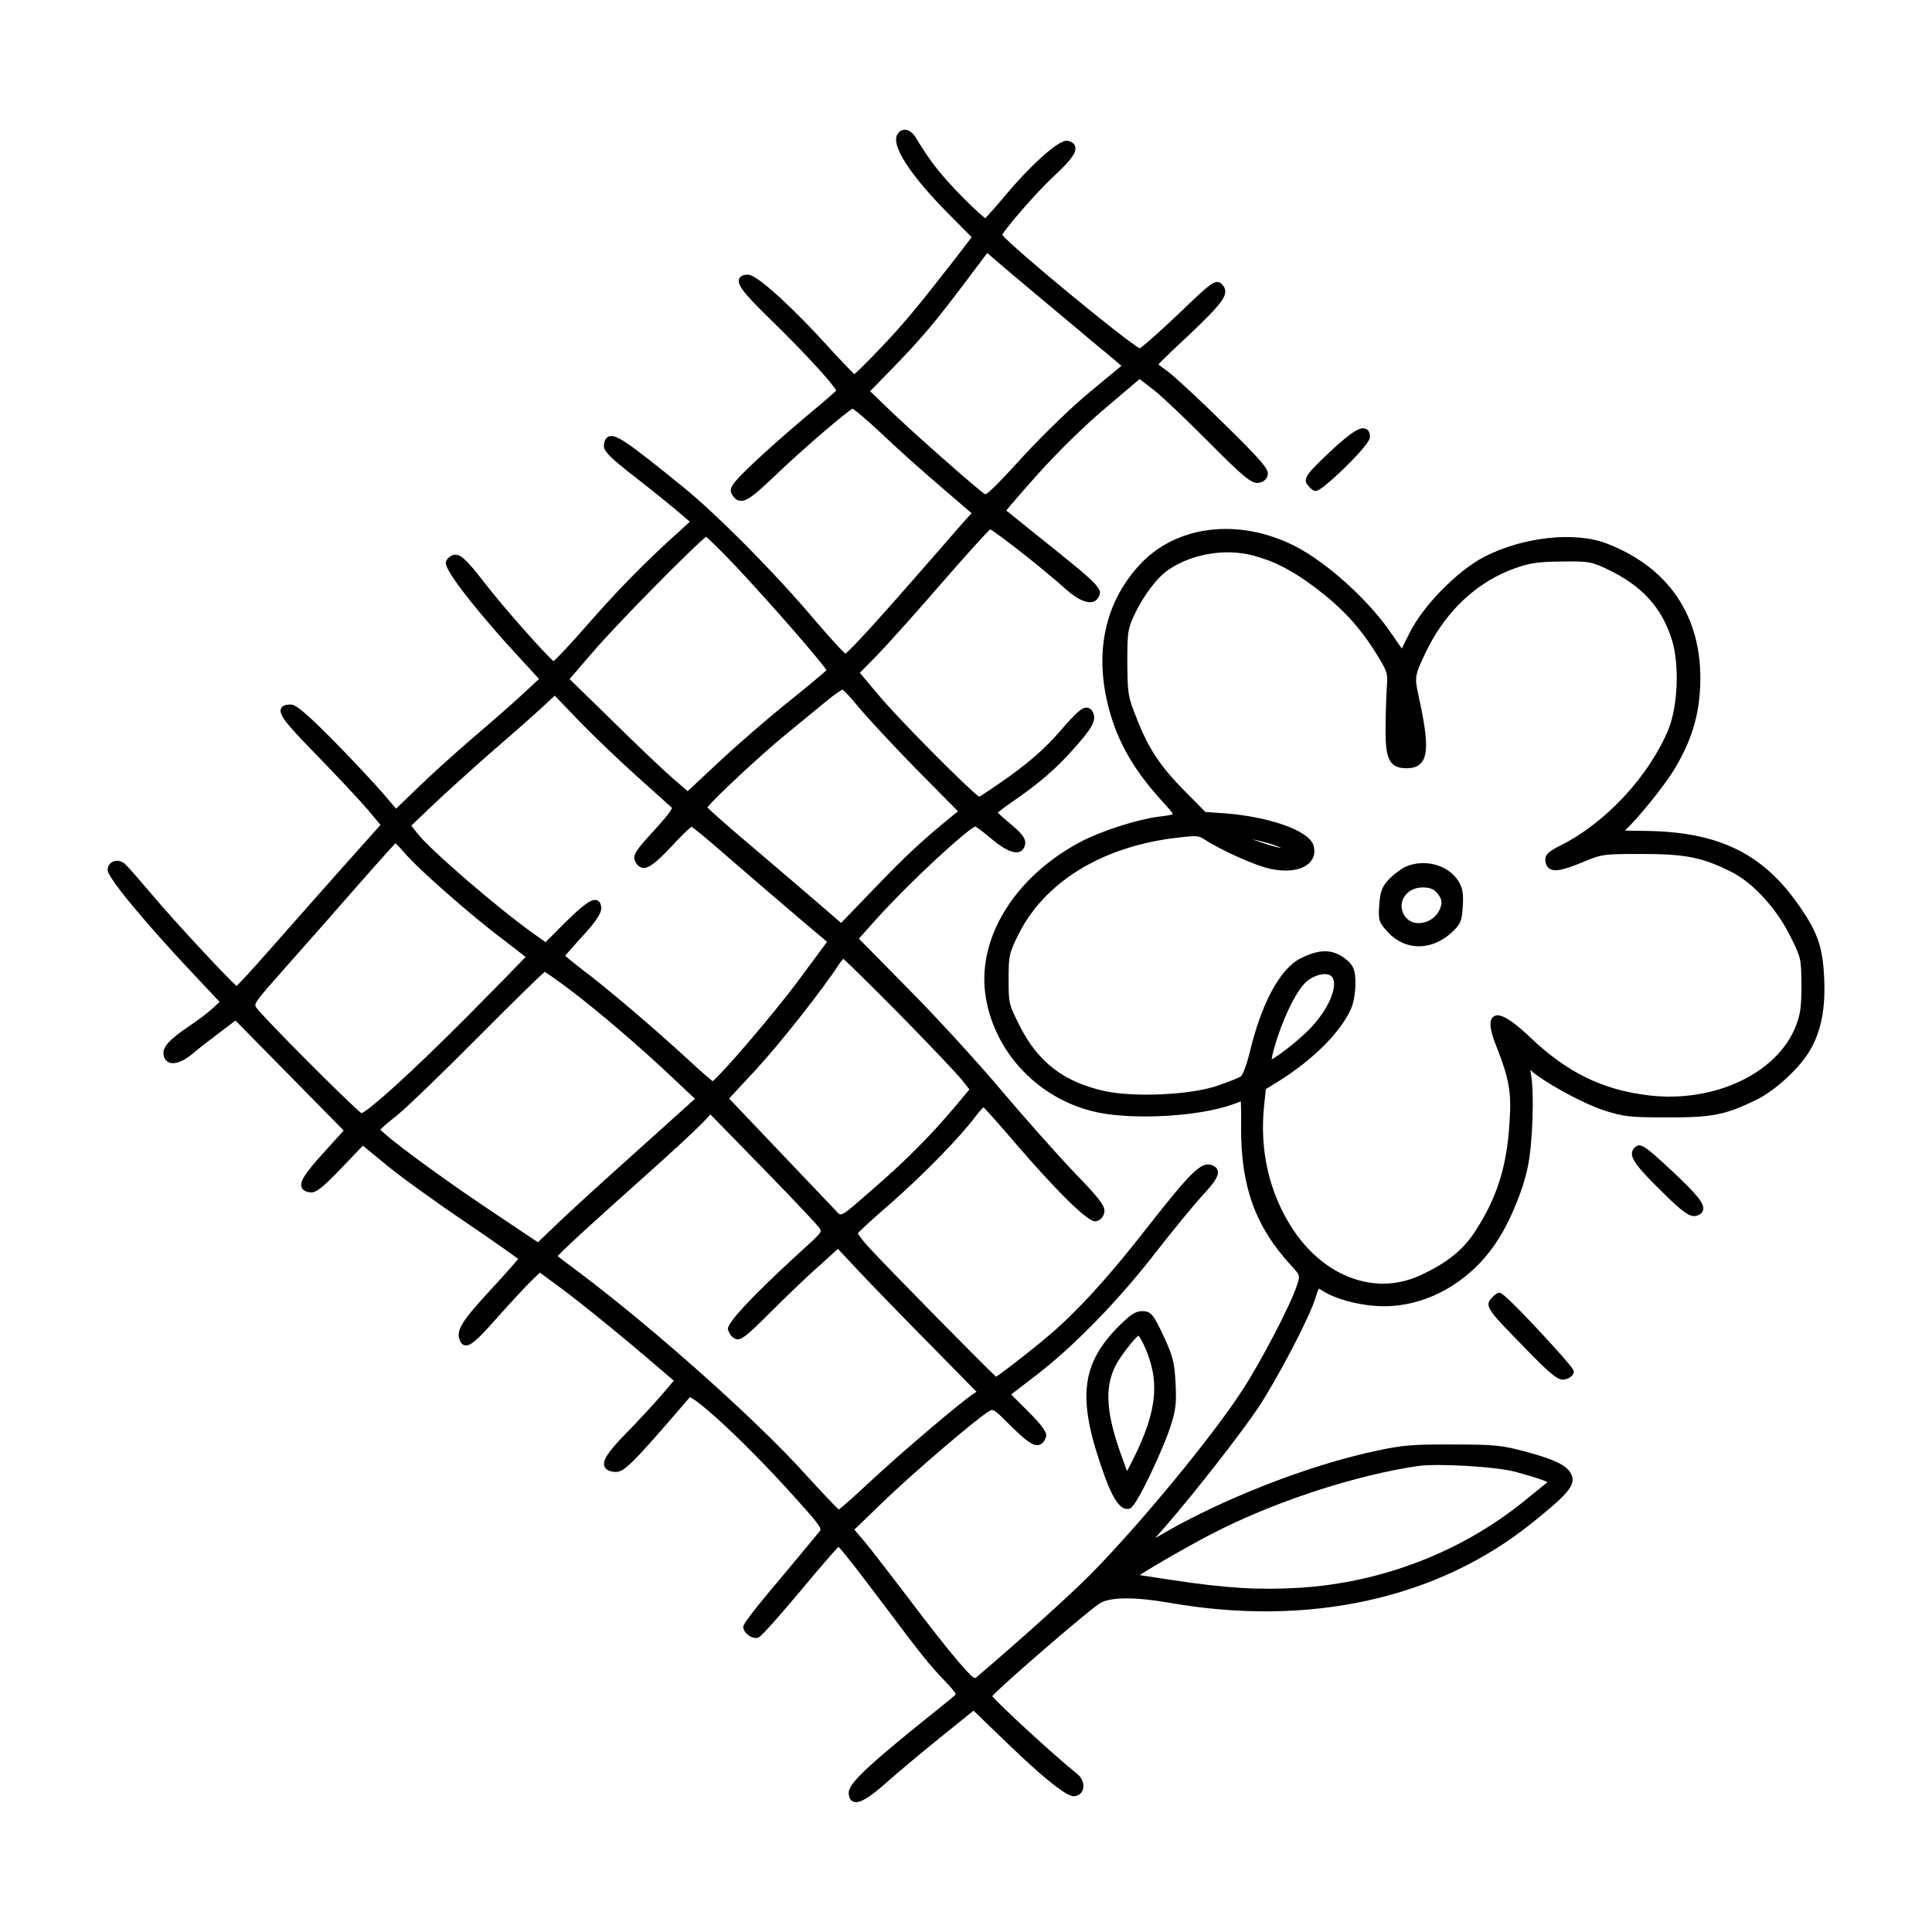
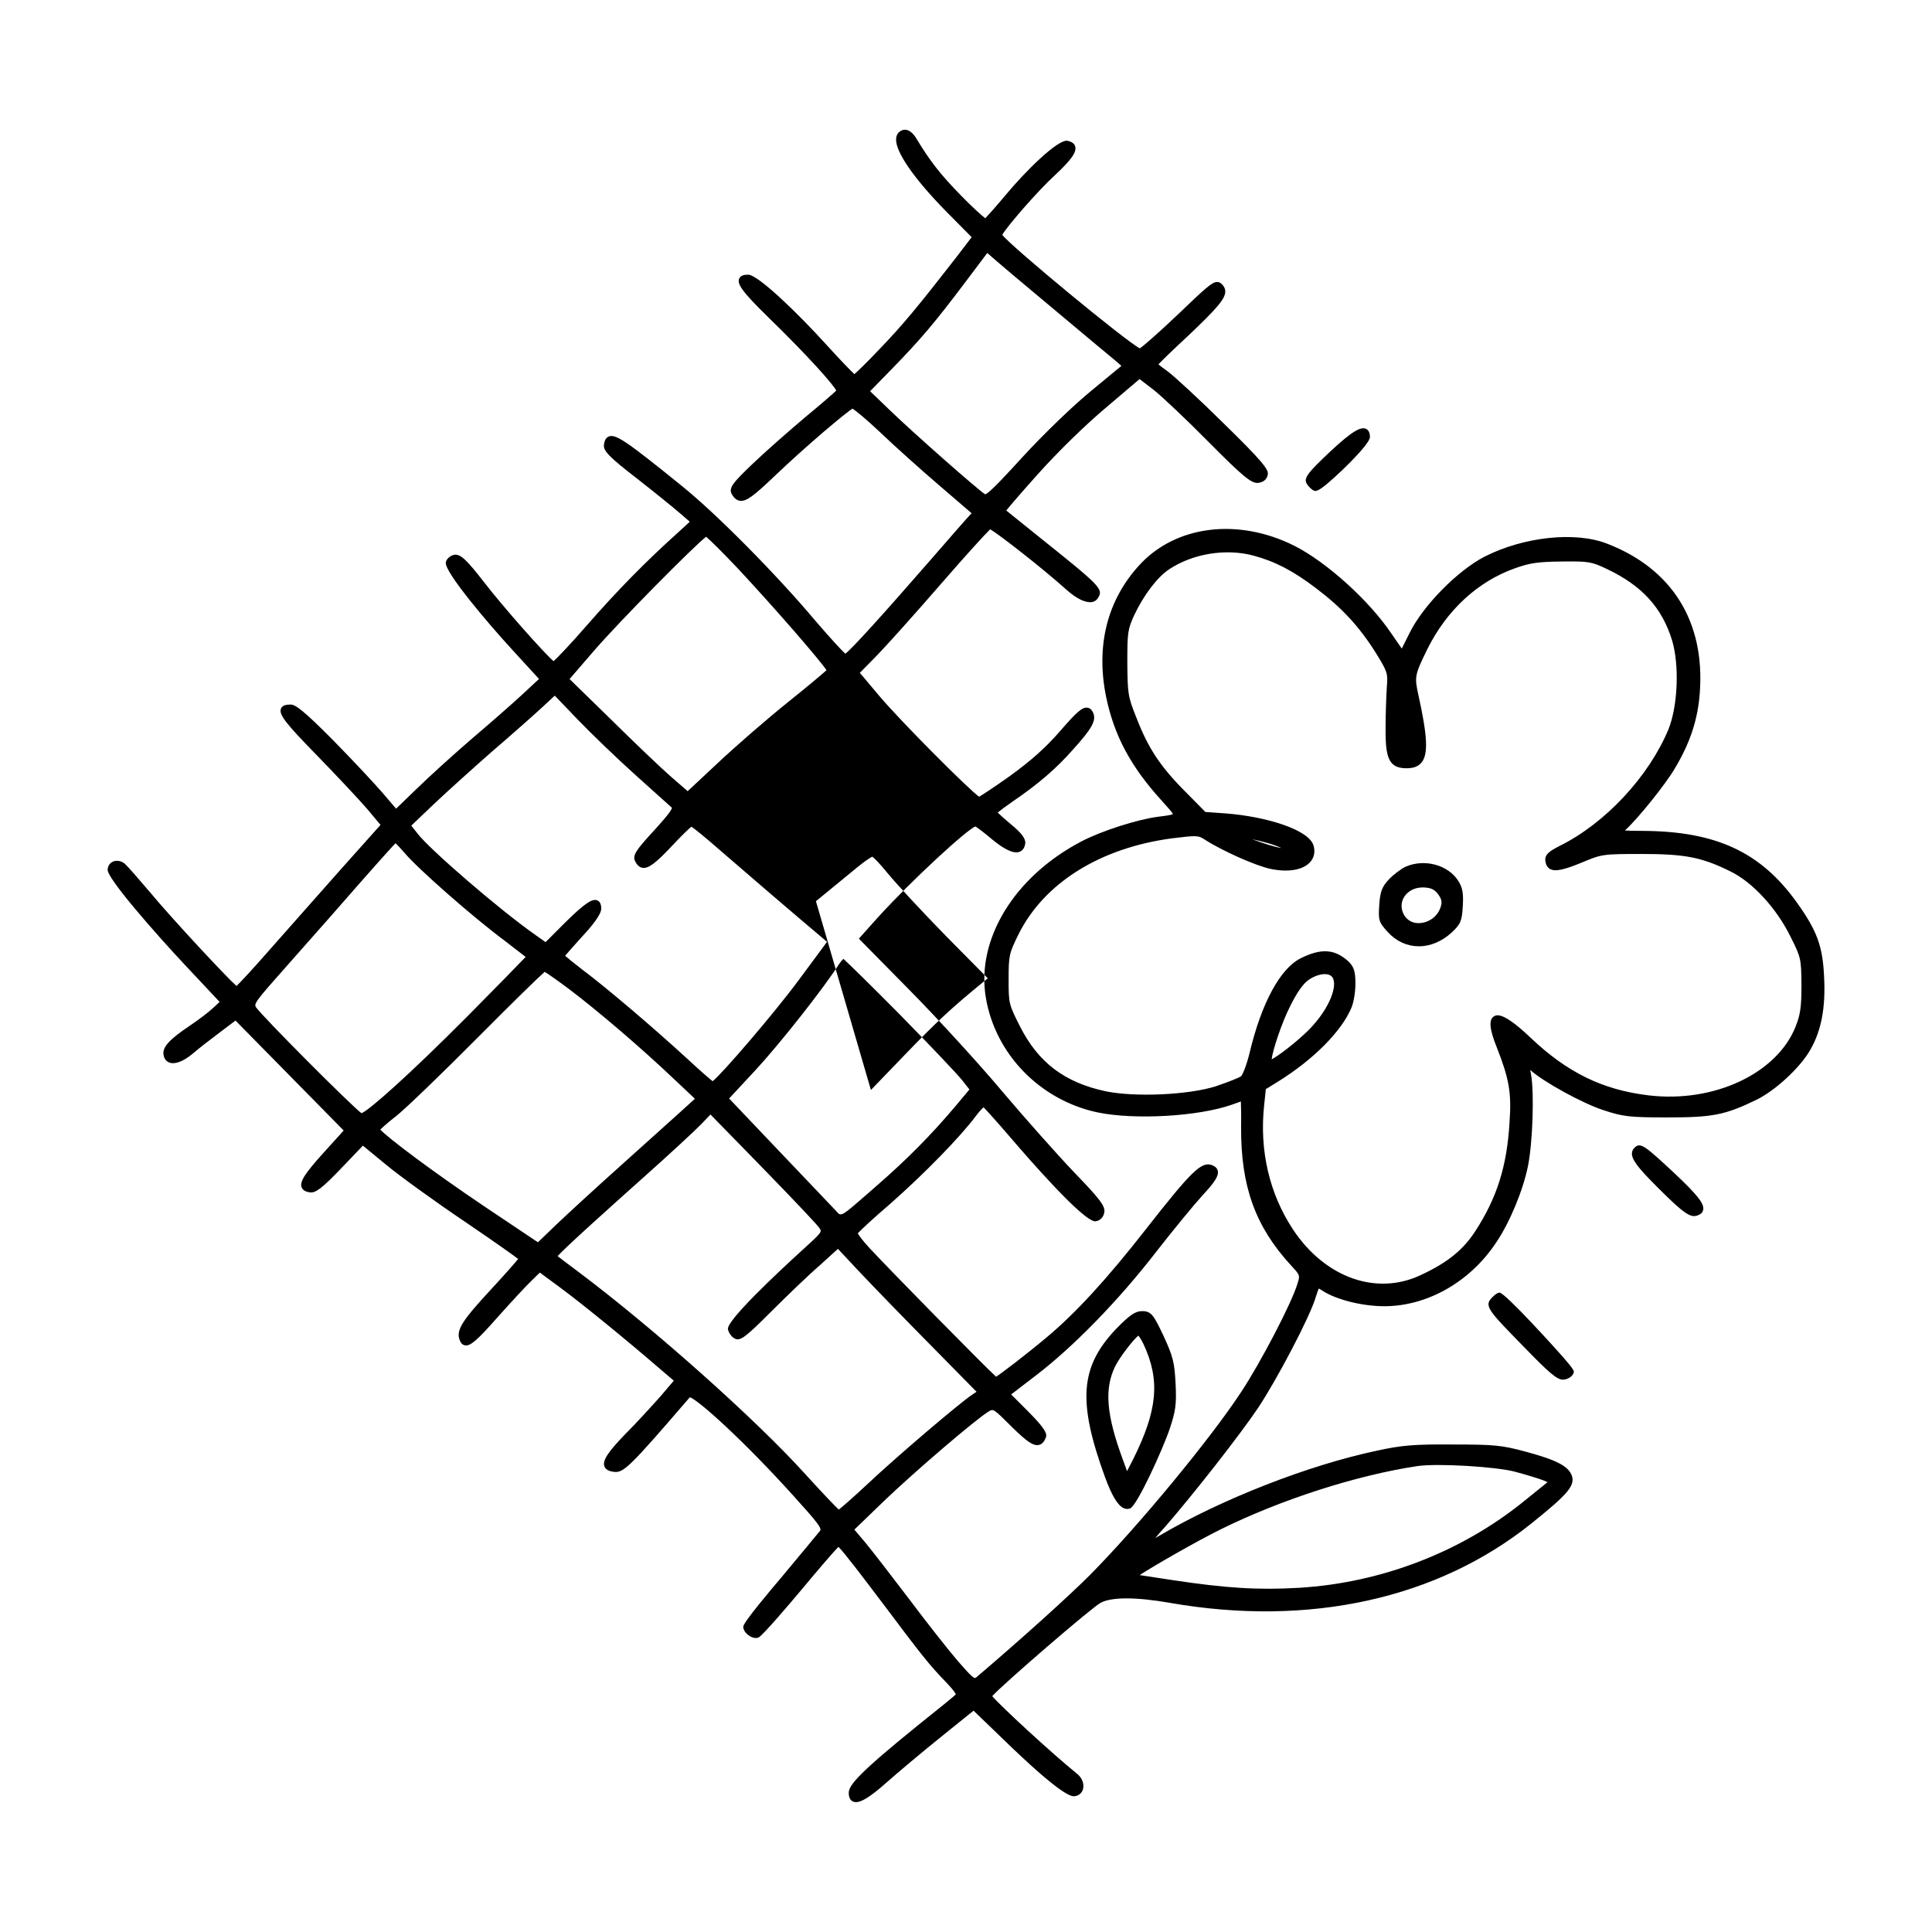
<svg xmlns="http://www.w3.org/2000/svg" fill="#000000" width="800px" height="800px" version="1.1" viewBox="144 144 512 512">
-   <path d="m446.68 491.46c-1.805 0-3.285 1.012-6.902 4.711l-0.004 0.004c-9.547 10.047-10.238 19.211-2.957 39.215 1.812 4.961 3.402 7.602 4.996 8.297 0.309 0.137 0.621 0.203 0.922 0.203 0.266 0 0.527-0.051 0.77-0.152 1.785-0.629 8.66-15.629 10.531-21.234 1.461-4.449 1.797-6.188 1.508-11.805-0.289-5.672-0.676-7.219-3.219-12.727-2.555-5.375-3.18-6.512-5.644-6.512zm-2.422 39.336-1.582 3.074-1.16-3.199c-4.301-11.668-4.875-18.523-2.055-24.434 1.41-2.875 5.168-7.523 6.227-8.289 0.297 0.363 0.848 1.203 1.426 2.41 4.387 9.48 3.644 17.445-2.856 30.438zm175.93-147.62c-9.594-13.406-21.453-18.906-40.934-18.984-2.363 0-3.785-0.047-4.637-0.105 3.359-3.004 10.781-12.262 13.18-16.359 4.109-6.832 6.172-13.078 6.676-20.254 1.367-18.766-7.371-32.762-24.586-39.402-8.438-3.293-22.105-1.832-32.492 3.461-7.176 3.723-16.254 12.969-19.824 20.176l-2.086 4.168-2.695-3.894c-5.824-8.711-17.121-18.949-25.723-23.32-14.957-7.516-31.5-5.445-41.152 5.129-8.504 9.289-11.543 21.363-8.777 34.91 2.144 10.309 6.57 18.547 14.781 27.539 1.457 1.617 2.828 3.148 2.891 3.477-0.281 0.281-2 0.492-3.824 0.719-5.598 0.715-15.156 3.789-20.453 6.578-17.738 9.301-27.895 25.93-25.27 41.398 2.504 14.953 14.395 27.164 29.594 30.383 9.84 2.051 26.816 1.074 35.645-2.055 0.973-0.363 1.797-0.656 2.344-0.84 0.055 1.25 0.109 3.777 0.059 6.836-0.07 15.68 3.754 26.273 13.199 36.578 2.453 2.648 2.453 2.648 1.715 4.938-1.43 4.918-9.844 21.062-15.004 28.805-8.133 12.363-27.105 35.328-39.812 48.176-5.309 5.375-18.922 17.648-30.336 27.336-0.453 0.367-0.926 0.105-4.828-4.375-2.551-2.969-8.398-10.41-13.043-16.602-4.191-5.508-9.754-12.734-11.629-14.992l-2.75-3.234 7.875-7.609c8.258-7.906 24.34-21.66 27.746-23.723 1.211-0.719 1.266-0.734 6.004 4.004 4.066 4.016 5.809 5.199 7.273 4.887 1.062-0.23 1.57-1.254 1.863-2.016 0.363-1.004-0.301-2.457-4.793-6.949l-4.418-4.418 6.508-4.996c9.992-7.633 21.879-19.828 31.801-32.637 4.699-6.051 10.273-12.785 12.324-15.039 3.375-3.606 4.418-5.269 4.121-6.59-0.145-0.66-0.641-1.152-1.461-1.48-2.82-1.117-5.43 1.43-17.574 16.938-10.262 13.141-18.621 22.254-26.309 28.676-6.086 5.09-12.219 9.703-13.406 10.434-2.957-2.672-27.781-27.891-33.5-34.062-1.793-1.918-2.84-3.375-3.148-3.941 0.797-0.891 4.137-4 8.691-7.906 8.969-7.906 18.445-17.625 22.539-23.105 0.906-1.211 1.684-2.023 2.102-2.398 0.848 0.852 3.254 3.516 7.203 8.098 4.469 5.231 19.16 22.133 22.391 22.133 0.035 0 0.07 0 0.105-0.004 1.238-0.188 2.121-1.133 2.309-2.438 0.262-1.578-1.215-3.527-7.883-10.422-4.516-4.731-13.055-14.344-19.051-21.422-6.207-7.41-17.387-19.629-24.918-27.23l-13.199-13.395 4.902-5.481c9.16-10.082 23.77-23.473 25.98-24.254 0.508 0.297 2.168 1.508 4.359 3.367 3.41 2.832 5.812 3.918 7.344 3.344 0.562-0.211 1.281-0.754 1.5-2.141 0.188-1.305-0.945-2.82-3.894-5.234-1.699-1.41-2.852-2.469-3.391-3.019 0.637-0.539 2.012-1.586 3.824-2.836 6.934-4.719 11.777-8.898 16.207-13.961 4.891-5.41 6.086-7.547 5.309-9.523-0.125-0.316-0.52-1.293-1.48-1.449-1.41-0.297-2.961 1.129-7.41 6.266-3.664 4.219-7.594 7.734-13.145 11.758-4.258 3.043-7.609 5.203-8.223 5.551-2.363-1.527-20.559-19.723-26.547-26.801l-5.078-6.039 4.414-4.481c2.731-2.801 10.52-11.504 17.359-19.391 6.574-7.582 11.531-12.988 12.773-14.168 2.188 1.238 13.738 10.207 20.328 16.121 2.562 2.277 4.848 3.352 6.531 3.195 0.719-0.105 1.293-0.465 1.668-1.047 1.578-2.508 0.883-3.062-16.867-17.281-3.059-2.453-6.203-4.984-7.406-5.965 1.066-1.32 4.246-5.023 8.266-9.508 5.441-6.082 12.773-13.238 18.238-17.82l8.828-7.5 3.703 2.84c2.281 1.793 9.004 8.168 14.676 13.914 9.168 9.246 11.234 10.871 12.992 10.77 1.918-0.227 2.484-1.379 2.621-2.328 0.172-1.266-1.438-3.438-11.82-13.562-6.394-6.328-13.062-12.453-14.777-13.715-1.293-0.902-2.031-1.492-2.398-1.82 0.957-1.023 3.883-3.883 7.793-7.492 7.875-7.461 9.914-9.895 9.922-11.824 0-0.711-0.293-1.34-0.871-1.895-0.242-0.258-0.629-0.605-1.23-0.621h-0.047c-1.32 0-2.977 1.48-10.488 8.695-5.199 4.926-9.02 8.258-10.012 8.898-3.481-1.707-34.027-26.914-36.449-30.078 0.945-1.84 9.133-11.402 14.02-15.875 4.293-4.012 5.734-6.062 5.305-7.551-0.215-0.766-0.902-1.27-2.039-1.496-2.492-0.504-11.18 8.066-16.453 14.438-2.453 2.934-4.602 5.332-5.332 6.086-0.883-0.648-3.254-2.777-6.266-5.844-5.668-5.805-8.367-9.254-12.055-15.383-0.828-1.34-1.777-2.106-2.762-2.223-0.645-0.066-1.309 0.156-1.832 0.68-0.473 0.465-0.719 1.094-0.73 1.875-0.051 3.465 4.769 10.402 13.23 19.043l6.801 6.867-4.137 5.41c-9.941 12.777-14.062 17.82-20.5 24.477-2.961 3.133-5.496 5.594-6.438 6.414-0.926-0.848-3.516-3.508-7.617-8.016-6.902-7.617-17.84-18.348-20.551-18.348-0.832 0-1.984 0.109-2.371 1.066-0.535 1.32 0.484 3.184 7.715 10.223 10.816 10.531 17.18 17.781 18.02 19.422-0.828 0.801-3.894 3.481-8.062 6.918-4.262 3.594-10.676 9.211-14.152 12.543-5.332 5.117-6.387 6.375-5.43 8.066 0.43 0.711 1.059 1.535 2.102 1.672 1.734 0.277 3.859-1.465 8.992-6.344 8.57-8.203 19.438-17.32 20.863-18.066 0.734 0.441 3.57 2.727 7.305 6.258 3.926 3.773 11.164 10.227 15.895 14.277l8.352 7.184-1.145 1.238c-0.832 0.898-4.336 4.934-8.055 9.203l-1.184 1.367c-13.559 15.566-21.312 24.105-23.074 25.418-0.906-0.781-3.734-3.828-7.926-8.707-10.414-12.383-26.293-28.418-35.395-35.742-14.641-11.863-17.539-13.84-19.375-13.113-1.027 0.402-1.203 1.664-1.281 2.211-0.191 1.605 1.43 3.266 8.672 8.863 4.746 3.699 9.945 7.93 11.645 9.41l2.434 2.102-2.793 2.57c-8.691 7.785-16.504 15.73-24.59 25.016-4.484 5.133-7.691 8.48-8.715 9.371-2.281-1.895-13.332-14.309-18.418-20.938-4.691-6.031-6.238-7.457-7.863-7.269-1.094 0.203-2.07 1.055-2.281 2.004-0.465 2.527 11.652 16.691 17.59 23.148l7.113 7.766-4.484 4.168c-2.644 2.449-8.559 7.633-13.469 11.801-4.379 3.785-10.973 9.719-14.426 13.094l-5.5 5.316-3.535-4.144c-2.254-2.602-8.082-8.852-13.168-14.012-7.856-7.941-10.004-9.445-11.23-9.445-0.984 0-2.168 0.121-2.559 1.062-0.641 1.527 1.109 3.812 9.355 12.242 5.152 5.289 11.383 11.926 13.586 14.488l3.426 4.109-10.746 12.027c-3.379 3.805-7.527 8.5-11.316 12.785-3.098 3.512-5.965 6.758-7.977 9.023-4.168 4.75-7.117 7.898-8.121 8.852-2.641-2.309-17.008-17.738-22.809-24.703-2.82-3.336-6.062-7.047-6.816-7.723-0.969-0.77-2.227-0.973-3.203-0.492-0.832 0.414-1.32 1.211-1.32 2.152 0 2.414 12.641 16.816 20.609 25.328l9.059 9.652-1.688 1.578c-1.184 1.125-4.027 3.273-6.328 4.812-5.465 3.672-7.25 5.703-6.82 7.758 0.176 0.953 0.719 1.637 1.527 1.93 1.473 0.539 3.672-0.293 6.07-2.266 1.566-1.367 4.867-3.906 7.438-5.836l4.012-3.027 28.668 29.137-5.461 6.039c-4.836 5.344-6.223 7.531-5.691 8.996 0.398 1.094 1.723 1.281 2.137 1.34 1.531 0.301 3.336-1.113 8.438-6.438l5.668-5.926 6.168 5.074c3.652 3.031 13.145 9.891 21.16 15.281 8.457 5.762 12.57 8.695 13.82 9.68-0.922 1.133-3.621 4.207-7.246 8.121-7.332 7.945-9.301 10.664-8.258 13.352 0.109 0.309 0.453 1.238 1.387 1.41 1.414 0.273 3.18-1.23 8.551-7.32 3.301-3.691 7.461-8.23 9.047-9.75l2.266-2.207 5.356 3.949c5.531 4.07 17.332 13.672 26.305 21.422l3.836 3.281-3.488 4.098c-2.082 2.344-6.434 7.129-9.551 10.246-4.484 4.644-5.883 6.828-5.356 8.332 0.422 1.203 1.949 1.402 2.43 1.465 2.606 0.367 3.981-0.883 20.219-19.758 2.273 0.727 14.332 11.566 27.418 26.086 6.453 7.129 7.578 8.609 7.098 9.297-0.543 0.684-5.168 6.262-10.539 12.699-2.301 2.699-9.824 11.594-9.824 12.723 0 0.984 0.785 1.867 1.523 2.367 0.875 0.594 1.82 0.785 2.504 0.508 1.008-0.379 8.227-8.887 11.285-12.523 4.992-6.012 8.758-10.34 9.906-11.504 1.395 1.301 6.227 7.656 11.906 15.18 10.273 13.699 12.273 16.191 16.48 20.539 0.887 0.945 2.731 2.922 2.711 3.367 0 0-0.02 0.055-0.176 0.191-0.48 0.484-4.297 3.586-9.73 7.918-15.598 12.609-18.449 15.949-18.449 17.98 0 1.195 0.383 1.977 1.133 2.309 0.223 0.102 0.48 0.168 0.797 0.168 1.223 0 3.379-1.004 8.066-5.188 2.887-2.559 9.438-8.074 14.582-12.207l8.496-6.848 7.344 7.078c16.398 15.973 18.715 15.688 19.504 15.582 1.062-0.145 1.867-0.84 2.152-1.859 0.383-1.367-0.223-2.977-1.5-4.016-6.812-5.512-20.566-18.223-22.555-20.637 2.856-3.184 26.5-23.59 28.73-24.73 2.875-1.57 9.402-1.562 18.375 0.012 36.84 6.438 70.852-1.039 95.789-21.051 9.176-7.371 11.695-9.926 10.715-12.664-0.953-2.535-4.027-4.133-12.184-6.34-6.359-1.719-8.344-1.914-19.34-1.914-10.207-0.086-13.566 0.203-20.078 1.629-18.07 3.793-41.246 12.848-57.672 22.52-0.406 0.238-0.777 0.449-1.109 0.625 0.66-0.789 1.508-1.773 2.484-2.836 7.594-8.715 19.84-24.371 24.727-31.594 4.883-7.356 13.793-24.148 15.324-29.477 0.301-0.984 0.586-1.75 0.781-2.203 0.289 0.152 0.672 0.371 1.094 0.656 3.652 2.336 10.496 4.035 16.273 4.035 11.438 0 22.816-6.504 29.699-16.965 3.547-5.25 7.059-13.715 8.359-20.117 1.254-6.125 1.707-19.27 0.84-24.254l-0.23-1.293 0.023 0.023c3.406 3.117 13.715 8.785 19.352 10.641 5.254 1.727 6.977 1.93 16.727 1.93 12.156 0.016 15.469-0.59 23.891-4.691 4.992-2.457 11.477-8.457 14.152-13.09 2.977-5.082 4.168-11.25 3.738-19.422-0.371-8.172-1.848-12.238-7.219-19.746zm-80.344 30.215c-1.367 0.934-1.082 3.516 0.898 8.379 3.231 8.223 3.848 11.895 3.301 19.664-0.684 11.602-3.301 19.941-9.035 28.777-3.238 5.023-7.418 8.402-14.438 11.672-11.75 5.582-25.355 0.762-33.848-11.965-6.332-9.566-8.996-20.992-7.707-33.051l0.453-4.242 3.32-2.047c9.375-5.848 16.801-13.348 19.375-19.562 0.594-1.41 1.039-4.152 1.039-6.379 0-3.148-0.379-4.387-1.785-5.793-3.664-3.359-7.234-3.617-12.734-0.887-5.465 2.769-10.398 11.914-13.531 25.09-0.941 3.769-1.926 5.914-2.289 6.195-0.48 0.336-2.973 1.375-6.644 2.625-7.238 2.312-21.488 2.953-29.312 1.309-10.816-2.328-17.793-7.637-22.617-17.211-2.961-5.871-2.992-5.984-2.992-12.453 0-6.289 0.121-6.836 2.578-11.824 6.758-13.648 21.574-22.949 40.648-25.512 6.742-0.836 7.027-0.781 8.723 0.309 4.625 2.992 13.633 7.004 17.523 7.793 4.559 0.953 8.434 0.301 10.352-1.719 1.109-1.168 1.461-2.684 1.012-4.387-1.125-4.312-12.625-7.758-23.109-8.594l-5.586-0.398-5.184-5.254c-6.672-6.664-9.961-11.613-13.039-19.594-2.297-5.75-2.387-6.297-2.465-14.746 0-7.984 0.121-8.805 1.812-12.535 2.59-5.445 6.156-10.125 9.309-12.203 6.254-4.144 15.008-5.566 22.309-3.606 5.688 1.527 10.453 4 16.445 8.539 6.918 5.203 11.543 10.188 15.957 17.195 3.09 5.008 3.231 5.422 2.961 8.848-0.141 2.117-0.348 7.059-0.348 10.949-0.039 4.906 0.23 8.051 1.77 9.594 0.84 0.852 2.016 1.23 3.809 1.23 1.863 0 3.125-0.492 3.969-1.551 1.793-2.231 1.57-6.918-0.855-17.891-1.066-4.82-0.984-5.273 2.387-12.152 5.144-10.348 13.402-17.949 23.266-21.422 3.934-1.402 6.031-1.703 12.473-1.777 7.07-0.082 7.734 0.047 11.898 2.019 9.234 4.383 14.547 10.207 17.215 18.895 1.961 6.566 1.523 17.34-0.953 23.531-5.176 12.488-16.711 24.887-28.719 30.859-2.941 1.508-4.203 2.363-3.894 4.211 0.141 0.934 0.543 1.586 1.199 1.961 1.352 0.762 3.641 0.293 8.504-1.723 5.203-2.168 5.41-2.246 15.715-2.246 11.602 0 16.008 0.863 23.574 4.606 5.883 2.84 12.316 9.836 16 17.406 2.731 5.465 2.785 5.703 2.856 12.66 0 5.777-0.277 7.824-1.484 10.906-4.871 12.555-21.668 20.477-39.039 18.391-12.176-1.457-21.539-6.035-31.297-15.305-6.648-6.316-8.699-6.305-9.742-5.586zm-48.926-9.793c1.391-0.941 2.949-1.445 4.18-1.445 0.75 0 1.387 0.188 1.785 0.586 1.895 1.895-0.301 8.387-6.074 14.227-3.531 3.473-8.125 6.922-9.805 7.766 0.227-2.203 2.543-9.441 4.934-14.152 1.855-3.723 3.481-6 4.981-6.981zm-7.332-34.863c-1.773-0.262-5.16-1.355-7.773-2.344 1.281 0.273 2.797 0.645 4.414 1.109 1.176 0.336 2.426 0.801 3.359 1.234zm-37.566 192.68c3.699-2.414 14.809-8.82 21.469-12.121 16.086-7.934 36.086-14.367 52.191-16.773 5.18-0.766 20.918 0.152 25.895 1.523h0.004c2.797 0.75 6.211 1.789 7.441 2.266l1.098 0.48-6.644 5.367c-16.547 13.266-37.539 21.301-59.117 22.621-10.863 0.637-19.32 0.121-33.523-2.019-2.398-0.367-4.656-0.715-6.465-0.984-0.914-0.141-1.711-0.266-2.348-0.359zm-71.453-101.63c-7.602 6.644-7.613 6.656-8.766 5.387l-0.406-0.449c-1.047-1.125-7.969-8.387-15.305-16.078l-12.863-13.531 6.926-7.453c6.473-6.973 18.105-21.73 22.227-28.188 0.418-0.625 0.848-1.113 1.133-1.375 1.5 1.355 7.336 7.078 14.609 14.418 7.883 8.02 15.602 16.152 16.859 17.754l1.93 2.453-3.871 4.625c-6.242 7.394-12.746 13.965-20.465 20.676zm-14.336-76.957c-3.984-3.43-12.16-10.414-18.176-15.523-5.41-4.539-9.516-8.227-10.609-9.344 1.82-2.328 13.816-13.598 20.883-19.398l4.144-3.394c2.711-2.211 5.305-4.332 6.691-5.488 1.918-1.602 3.535-2.66 4.102-2.926 0.523 0.371 1.996 1.84 3.981 4.293 2.191 2.695 9.281 10.34 15.496 16.691l11.145 11.27-0.953 0.746c-8.484 6.918-12.781 10.898-20.887 19.348l-9.148 9.488zm-7.113-52.988c-5.559 4.453-13.977 11.742-18.773 16.258l-8.102 7.566-4.168-3.602c-2.59-2.242-9.965-9.27-16.105-15.348l-11.023-10.758 6.109-7.082c6.625-7.766 27.051-28.359 30.078-30.633 0.984 0.816 4.16 3.91 8.496 8.504 10.156 10.898 21.734 24.309 23.406 26.863-1.129 1.035-5.019 4.309-9.918 8.23zm-31.051 28.223c0.031 0.789-3.391 4.543-4.676 5.961-4.875 5.301-5.926 6.707-5.004 8.344 0.191 0.363 0.781 1.473 1.941 1.629 1.551 0.145 3.379-1.168 7.598-5.656 2.938-3.152 4.691-4.781 5.32-5.262 0.875 0.586 3.652 2.812 7.535 6.219 6.055 5.262 20.957 18.051 27.191 23.277l1.203 1.02-7.543 10.188c-6.629 8.949-20.27 24.781-22.773 26.754-0.848-0.66-3.281-2.769-6.578-5.82-9.004-8.293-21.801-19.164-27.93-23.734-2.379-1.84-3.914-3.098-4.586-3.684 0.504-0.621 1.723-2.023 4.465-5.055 2.324-2.481 5.098-5.777 5.098-7.441 0-0.434 0-1.754-1.027-2.18-1.176-0.492-2.875 0.273-8.438 5.769l-5.281 5.285-2.836-2.012c-9.238-6.481-27.867-22.52-31.145-26.824l-1.602-2.039 5.512-5.262c3.336-3.188 10.539-9.68 15.629-14.156 5.441-4.672 11.523-10.055 13.578-11.969l3.301-3.062 6.125 6.383c3.656 3.809 10.574 10.438 15.418 14.793 5.148 4.621 9.164 8.254 9.504 8.535zm-41.094 37.727c0.91 0.707 1.789 1.375 2.336 1.805-1.738 1.82-7.723 7.965-15.305 15.613-15.949 16.02-26.293 25.113-28.199 25.805-2.695-1.953-26.363-25.711-27.953-28.082-0.609-0.871-0.168-1.594 7.91-10.664 8.5-9.586 14.918-16.883 19.086-21.668 6.934-7.883 9.227-10.367 9.98-11.141 0.395 0.363 1.133 1.133 2.363 2.539 3.367 4.07 18.199 17.098 26.461 23.23zm-31.875 43.902c2.621-2.121 12.461-11.613 21.938-21.16 8.77-8.832 15.758-15.648 17.312-16.988 0.789 0.465 2.957 1.965 6.438 4.555 7.719 5.824 19.418 15.852 27.816 23.844l5.559 5.238-4.352 3.949c-2.887 2.606-9.098 8.207-14.887 13.387-6.578 5.883-14.465 13.129-17.422 15.949l-4.941 4.75-14.309-9.582c-13.695-9.227-25.645-18.223-27.457-20.285 0.609-0.613 2.199-2.047 4.305-3.656zm65.508 16.262c6.906-6.141 13.84-12.574 15.422-14.234l2.258-2.367 13.637 13.969c9.965 10.238 14.812 15.453 15.199 16.082l0.023 0.039c0.746 1.066 0.746 1.066-4.992 6.277-5.961 5.438-19.766 18.34-19.234 20.566 0.176 0.797 0.836 1.906 1.656 2.359 1.512 0.992 3.09-0.352 9.75-7.019 4.207-4.207 10.012-9.789 12.973-12.344l4.762-4.324 5.644 6.027c3.281 3.488 11.871 12.359 18.953 19.512l12.141 12.34-1.047 0.691c-3.426 2.254-19.949 16.344-27.633 23.559-3.93 3.672-6.832 6.195-7.828 6.973-1.062-0.984-4.363-4.438-8.848-9.371-13.078-14.48-40.059-38.535-60.141-53.629-2.484-1.84-4.574-3.438-5.527-4.176 2.07-2.32 13.156-12.285 22.832-20.93zm90.457-180.97c-1.586-0.926-18.828-16.066-25.438-22.465l-5.039-4.848 5.828-5.961c7.684-7.898 11.34-12.227 19.562-23.141l5.664-7.527 2.602 2.258c1.285 1.133 5.457 4.625 10.289 8.672l5.523 4.625c9.027 7.566 14.012 11.73 15.227 12.707l1.91 1.652-7.766 6.414c-5.023 4.109-12.586 11.391-18.391 17.695-3.828 4.184-9.047 9.918-9.973 9.918zm111.41 98.711-0.035 0.02c-1.273 0.641-3.219 2.121-4.328 3.293-1.832 1.91-2.367 3.301-2.586 6.762-0.293 4.09-0.125 4.625 2.223 7.199 2.309 2.539 5.231 3.809 8.262 3.809 2.953 0 6-1.203 8.68-3.629 2.387-2.231 2.746-3.078 2.961-6.926 0.223-3.43-0.039-4.941-1.164-6.746-2.707-4.289-8.988-5.984-14.012-3.781zm9.426 10.297c-0.711 2.836-3.133 4.352-5.215 4.602-2.082 0.289-3.812-0.629-4.699-2.316-0.801-1.578-0.727-3.285 0.207-4.691 1.012-1.531 2.801-2.41 4.852-2.41 0.172 0 0.336 0.004 0.508 0.016 1.773 0.121 2.641 0.555 3.566 1.793l0.004 0.012c0.832 1.074 1.062 1.961 0.777 2.996zm69.461 80.645c-0.137 0.664-0.625 1.152-1.449 1.449-0.301 0.125-0.609 0.191-0.934 0.191-1.809 0-4.195-2.109-10.207-8.121-4.719-4.727-6.309-6.856-6.289-8.457 0.004-0.605 0.246-1.133 0.711-1.57 1.566-1.559 2.906-0.297 10.395 6.629l0.004 0.004c6.297 5.934 8.109 8.234 7.769 9.875zm-89.375-207c0.711 0.312 1.066 1.055 1.066 2.207 0 1.996-9.574 11.168-12.656 13.391-0.84 0.605-1.367 0.867-1.789 0.867-0.109 0-0.211-0.016-0.316-0.051-0.715-0.242-1.547-1.188-1.93-1.773-1.004-1.562 0.238-2.992 5.981-8.445 6.301-5.91 8.352-6.742 9.645-6.195zm52.305 246.07c2.871 3.316 2.832 3.598 2.777 3.988-0.262 1.059-1.461 1.738-2.519 1.898-0.109 0.02-0.23 0.031-0.348 0.031-1.57 0-3.672-1.797-10.297-8.637-9.465-9.672-10.688-10.918-8.516-13.09 0.02-0.023 1.203-1.34 2-1.34 1.531 0.004 15.703 15.758 16.902 17.148z" />
+   <path d="m446.68 491.46c-1.805 0-3.285 1.012-6.902 4.711l-0.004 0.004c-9.547 10.047-10.238 19.211-2.957 39.215 1.812 4.961 3.402 7.602 4.996 8.297 0.309 0.137 0.621 0.203 0.922 0.203 0.266 0 0.527-0.051 0.77-0.152 1.785-0.629 8.66-15.629 10.531-21.234 1.461-4.449 1.797-6.188 1.508-11.805-0.289-5.672-0.676-7.219-3.219-12.727-2.555-5.375-3.18-6.512-5.644-6.512zm-2.422 39.336-1.582 3.074-1.16-3.199c-4.301-11.668-4.875-18.523-2.055-24.434 1.41-2.875 5.168-7.523 6.227-8.289 0.297 0.363 0.848 1.203 1.426 2.41 4.387 9.48 3.644 17.445-2.856 30.438zm175.93-147.62c-9.594-13.406-21.453-18.906-40.934-18.984-2.363 0-3.785-0.047-4.637-0.105 3.359-3.004 10.781-12.262 13.18-16.359 4.109-6.832 6.172-13.078 6.676-20.254 1.367-18.766-7.371-32.762-24.586-39.402-8.438-3.293-22.105-1.832-32.492 3.461-7.176 3.723-16.254 12.969-19.824 20.176l-2.086 4.168-2.695-3.894c-5.824-8.711-17.121-18.949-25.723-23.32-14.957-7.516-31.5-5.445-41.152 5.129-8.504 9.289-11.543 21.363-8.777 34.91 2.144 10.309 6.57 18.547 14.781 27.539 1.457 1.617 2.828 3.148 2.891 3.477-0.281 0.281-2 0.492-3.824 0.719-5.598 0.715-15.156 3.789-20.453 6.578-17.738 9.301-27.895 25.93-25.27 41.398 2.504 14.953 14.395 27.164 29.594 30.383 9.84 2.051 26.816 1.074 35.645-2.055 0.973-0.363 1.797-0.656 2.344-0.84 0.055 1.25 0.109 3.777 0.059 6.836-0.07 15.68 3.754 26.273 13.199 36.578 2.453 2.648 2.453 2.648 1.715 4.938-1.43 4.918-9.844 21.062-15.004 28.805-8.133 12.363-27.105 35.328-39.812 48.176-5.309 5.375-18.922 17.648-30.336 27.336-0.453 0.367-0.926 0.105-4.828-4.375-2.551-2.969-8.398-10.41-13.043-16.602-4.191-5.508-9.754-12.734-11.629-14.992l-2.75-3.234 7.875-7.609c8.258-7.906 24.34-21.66 27.746-23.723 1.211-0.719 1.266-0.734 6.004 4.004 4.066 4.016 5.809 5.199 7.273 4.887 1.062-0.23 1.57-1.254 1.863-2.016 0.363-1.004-0.301-2.457-4.793-6.949l-4.418-4.418 6.508-4.996c9.992-7.633 21.879-19.828 31.801-32.637 4.699-6.051 10.273-12.785 12.324-15.039 3.375-3.606 4.418-5.269 4.121-6.59-0.145-0.66-0.641-1.152-1.461-1.48-2.82-1.117-5.43 1.43-17.574 16.938-10.262 13.141-18.621 22.254-26.309 28.676-6.086 5.09-12.219 9.703-13.406 10.434-2.957-2.672-27.781-27.891-33.5-34.062-1.793-1.918-2.84-3.375-3.148-3.941 0.797-0.891 4.137-4 8.691-7.906 8.969-7.906 18.445-17.625 22.539-23.105 0.906-1.211 1.684-2.023 2.102-2.398 0.848 0.852 3.254 3.516 7.203 8.098 4.469 5.231 19.16 22.133 22.391 22.133 0.035 0 0.07 0 0.105-0.004 1.238-0.188 2.121-1.133 2.309-2.438 0.262-1.578-1.215-3.527-7.883-10.422-4.516-4.731-13.055-14.344-19.051-21.422-6.207-7.41-17.387-19.629-24.918-27.23l-13.199-13.395 4.902-5.481c9.16-10.082 23.77-23.473 25.98-24.254 0.508 0.297 2.168 1.508 4.359 3.367 3.41 2.832 5.812 3.918 7.344 3.344 0.562-0.211 1.281-0.754 1.5-2.141 0.188-1.305-0.945-2.82-3.894-5.234-1.699-1.41-2.852-2.469-3.391-3.019 0.637-0.539 2.012-1.586 3.824-2.836 6.934-4.719 11.777-8.898 16.207-13.961 4.891-5.41 6.086-7.547 5.309-9.523-0.125-0.316-0.52-1.293-1.48-1.449-1.41-0.297-2.961 1.129-7.41 6.266-3.664 4.219-7.594 7.734-13.145 11.758-4.258 3.043-7.609 5.203-8.223 5.551-2.363-1.527-20.559-19.723-26.547-26.801l-5.078-6.039 4.414-4.481c2.731-2.801 10.52-11.504 17.359-19.391 6.574-7.582 11.531-12.988 12.773-14.168 2.188 1.238 13.738 10.207 20.328 16.121 2.562 2.277 4.848 3.352 6.531 3.195 0.719-0.105 1.293-0.465 1.668-1.047 1.578-2.508 0.883-3.062-16.867-17.281-3.059-2.453-6.203-4.984-7.406-5.965 1.066-1.32 4.246-5.023 8.266-9.508 5.441-6.082 12.773-13.238 18.238-17.82l8.828-7.5 3.703 2.84c2.281 1.793 9.004 8.168 14.676 13.914 9.168 9.246 11.234 10.871 12.992 10.77 1.918-0.227 2.484-1.379 2.621-2.328 0.172-1.266-1.438-3.438-11.82-13.562-6.394-6.328-13.062-12.453-14.777-13.715-1.293-0.902-2.031-1.492-2.398-1.82 0.957-1.023 3.883-3.883 7.793-7.492 7.875-7.461 9.914-9.895 9.922-11.824 0-0.711-0.293-1.34-0.871-1.895-0.242-0.258-0.629-0.605-1.23-0.621h-0.047c-1.32 0-2.977 1.48-10.488 8.695-5.199 4.926-9.02 8.258-10.012 8.898-3.481-1.707-34.027-26.914-36.449-30.078 0.945-1.84 9.133-11.402 14.02-15.875 4.293-4.012 5.734-6.062 5.305-7.551-0.215-0.766-0.902-1.27-2.039-1.496-2.492-0.504-11.18 8.066-16.453 14.438-2.453 2.934-4.602 5.332-5.332 6.086-0.883-0.648-3.254-2.777-6.266-5.844-5.668-5.805-8.367-9.254-12.055-15.383-0.828-1.34-1.777-2.106-2.762-2.223-0.645-0.066-1.309 0.156-1.832 0.68-0.473 0.465-0.719 1.094-0.73 1.875-0.051 3.465 4.769 10.402 13.23 19.043l6.801 6.867-4.137 5.41c-9.941 12.777-14.062 17.82-20.5 24.477-2.961 3.133-5.496 5.594-6.438 6.414-0.926-0.848-3.516-3.508-7.617-8.016-6.902-7.617-17.84-18.348-20.551-18.348-0.832 0-1.984 0.109-2.371 1.066-0.535 1.32 0.484 3.184 7.715 10.223 10.816 10.531 17.18 17.781 18.02 19.422-0.828 0.801-3.894 3.481-8.062 6.918-4.262 3.594-10.676 9.211-14.152 12.543-5.332 5.117-6.387 6.375-5.43 8.066 0.43 0.711 1.059 1.535 2.102 1.672 1.734 0.277 3.859-1.465 8.992-6.344 8.57-8.203 19.438-17.32 20.863-18.066 0.734 0.441 3.57 2.727 7.305 6.258 3.926 3.773 11.164 10.227 15.895 14.277l8.352 7.184-1.145 1.238c-0.832 0.898-4.336 4.934-8.055 9.203l-1.184 1.367c-13.559 15.566-21.312 24.105-23.074 25.418-0.906-0.781-3.734-3.828-7.926-8.707-10.414-12.383-26.293-28.418-35.395-35.742-14.641-11.863-17.539-13.84-19.375-13.113-1.027 0.402-1.203 1.664-1.281 2.211-0.191 1.605 1.43 3.266 8.672 8.863 4.746 3.699 9.945 7.93 11.645 9.41l2.434 2.102-2.793 2.57c-8.691 7.785-16.504 15.73-24.59 25.016-4.484 5.133-7.691 8.48-8.715 9.371-2.281-1.895-13.332-14.309-18.418-20.938-4.691-6.031-6.238-7.457-7.863-7.269-1.094 0.203-2.07 1.055-2.281 2.004-0.465 2.527 11.652 16.691 17.59 23.148l7.113 7.766-4.484 4.168c-2.644 2.449-8.559 7.633-13.469 11.801-4.379 3.785-10.973 9.719-14.426 13.094l-5.5 5.316-3.535-4.144c-2.254-2.602-8.082-8.852-13.168-14.012-7.856-7.941-10.004-9.445-11.23-9.445-0.984 0-2.168 0.121-2.559 1.062-0.641 1.527 1.109 3.812 9.355 12.242 5.152 5.289 11.383 11.926 13.586 14.488l3.426 4.109-10.746 12.027c-3.379 3.805-7.527 8.5-11.316 12.785-3.098 3.512-5.965 6.758-7.977 9.023-4.168 4.75-7.117 7.898-8.121 8.852-2.641-2.309-17.008-17.738-22.809-24.703-2.82-3.336-6.062-7.047-6.816-7.723-0.969-0.77-2.227-0.973-3.203-0.492-0.832 0.414-1.32 1.211-1.32 2.152 0 2.414 12.641 16.816 20.609 25.328l9.059 9.652-1.688 1.578c-1.184 1.125-4.027 3.273-6.328 4.812-5.465 3.672-7.25 5.703-6.82 7.758 0.176 0.953 0.719 1.637 1.527 1.93 1.473 0.539 3.672-0.293 6.07-2.266 1.566-1.367 4.867-3.906 7.438-5.836l4.012-3.027 28.668 29.137-5.461 6.039c-4.836 5.344-6.223 7.531-5.691 8.996 0.398 1.094 1.723 1.281 2.137 1.34 1.531 0.301 3.336-1.113 8.438-6.438l5.668-5.926 6.168 5.074c3.652 3.031 13.145 9.891 21.16 15.281 8.457 5.762 12.57 8.695 13.82 9.68-0.922 1.133-3.621 4.207-7.246 8.121-7.332 7.945-9.301 10.664-8.258 13.352 0.109 0.309 0.453 1.238 1.387 1.41 1.414 0.273 3.18-1.23 8.551-7.32 3.301-3.691 7.461-8.23 9.047-9.75l2.266-2.207 5.356 3.949c5.531 4.07 17.332 13.672 26.305 21.422l3.836 3.281-3.488 4.098c-2.082 2.344-6.434 7.129-9.551 10.246-4.484 4.644-5.883 6.828-5.356 8.332 0.422 1.203 1.949 1.402 2.43 1.465 2.606 0.367 3.981-0.883 20.219-19.758 2.273 0.727 14.332 11.566 27.418 26.086 6.453 7.129 7.578 8.609 7.098 9.297-0.543 0.684-5.168 6.262-10.539 12.699-2.301 2.699-9.824 11.594-9.824 12.723 0 0.984 0.785 1.867 1.523 2.367 0.875 0.594 1.82 0.785 2.504 0.508 1.008-0.379 8.227-8.887 11.285-12.523 4.992-6.012 8.758-10.34 9.906-11.504 1.395 1.301 6.227 7.656 11.906 15.18 10.273 13.699 12.273 16.191 16.48 20.539 0.887 0.945 2.731 2.922 2.711 3.367 0 0-0.02 0.055-0.176 0.191-0.48 0.484-4.297 3.586-9.73 7.918-15.598 12.609-18.449 15.949-18.449 17.98 0 1.195 0.383 1.977 1.133 2.309 0.223 0.102 0.48 0.168 0.797 0.168 1.223 0 3.379-1.004 8.066-5.188 2.887-2.559 9.438-8.074 14.582-12.207l8.496-6.848 7.344 7.078c16.398 15.973 18.715 15.688 19.504 15.582 1.062-0.145 1.867-0.84 2.152-1.859 0.383-1.367-0.223-2.977-1.5-4.016-6.812-5.512-20.566-18.223-22.555-20.637 2.856-3.184 26.5-23.59 28.73-24.73 2.875-1.57 9.402-1.562 18.375 0.012 36.84 6.438 70.852-1.039 95.789-21.051 9.176-7.371 11.695-9.926 10.715-12.664-0.953-2.535-4.027-4.133-12.184-6.34-6.359-1.719-8.344-1.914-19.34-1.914-10.207-0.086-13.566 0.203-20.078 1.629-18.07 3.793-41.246 12.848-57.672 22.52-0.406 0.238-0.777 0.449-1.109 0.625 0.66-0.789 1.508-1.773 2.484-2.836 7.594-8.715 19.84-24.371 24.727-31.594 4.883-7.356 13.793-24.148 15.324-29.477 0.301-0.984 0.586-1.75 0.781-2.203 0.289 0.152 0.672 0.371 1.094 0.656 3.652 2.336 10.496 4.035 16.273 4.035 11.438 0 22.816-6.504 29.699-16.965 3.547-5.25 7.059-13.715 8.359-20.117 1.254-6.125 1.707-19.27 0.84-24.254l-0.23-1.293 0.023 0.023c3.406 3.117 13.715 8.785 19.352 10.641 5.254 1.727 6.977 1.93 16.727 1.93 12.156 0.016 15.469-0.59 23.891-4.691 4.992-2.457 11.477-8.457 14.152-13.09 2.977-5.082 4.168-11.25 3.738-19.422-0.371-8.172-1.848-12.238-7.219-19.746zm-80.344 30.215c-1.367 0.934-1.082 3.516 0.898 8.379 3.231 8.223 3.848 11.895 3.301 19.664-0.684 11.602-3.301 19.941-9.035 28.777-3.238 5.023-7.418 8.402-14.438 11.672-11.75 5.582-25.355 0.762-33.848-11.965-6.332-9.566-8.996-20.992-7.707-33.051l0.453-4.242 3.32-2.047c9.375-5.848 16.801-13.348 19.375-19.562 0.594-1.41 1.039-4.152 1.039-6.379 0-3.148-0.379-4.387-1.785-5.793-3.664-3.359-7.234-3.617-12.734-0.887-5.465 2.769-10.398 11.914-13.531 25.09-0.941 3.769-1.926 5.914-2.289 6.195-0.48 0.336-2.973 1.375-6.644 2.625-7.238 2.312-21.488 2.953-29.312 1.309-10.816-2.328-17.793-7.637-22.617-17.211-2.961-5.871-2.992-5.984-2.992-12.453 0-6.289 0.121-6.836 2.578-11.824 6.758-13.648 21.574-22.949 40.648-25.512 6.742-0.836 7.027-0.781 8.723 0.309 4.625 2.992 13.633 7.004 17.523 7.793 4.559 0.953 8.434 0.301 10.352-1.719 1.109-1.168 1.461-2.684 1.012-4.387-1.125-4.312-12.625-7.758-23.109-8.594l-5.586-0.398-5.184-5.254c-6.672-6.664-9.961-11.613-13.039-19.594-2.297-5.75-2.387-6.297-2.465-14.746 0-7.984 0.121-8.805 1.812-12.535 2.59-5.445 6.156-10.125 9.309-12.203 6.254-4.144 15.008-5.566 22.309-3.606 5.688 1.527 10.453 4 16.445 8.539 6.918 5.203 11.543 10.188 15.957 17.195 3.09 5.008 3.231 5.422 2.961 8.848-0.141 2.117-0.348 7.059-0.348 10.949-0.039 4.906 0.23 8.051 1.77 9.594 0.84 0.852 2.016 1.23 3.809 1.23 1.863 0 3.125-0.492 3.969-1.551 1.793-2.231 1.57-6.918-0.855-17.891-1.066-4.82-0.984-5.273 2.387-12.152 5.144-10.348 13.402-17.949 23.266-21.422 3.934-1.402 6.031-1.703 12.473-1.777 7.07-0.082 7.734 0.047 11.898 2.019 9.234 4.383 14.547 10.207 17.215 18.895 1.961 6.566 1.523 17.34-0.953 23.531-5.176 12.488-16.711 24.887-28.719 30.859-2.941 1.508-4.203 2.363-3.894 4.211 0.141 0.934 0.543 1.586 1.199 1.961 1.352 0.762 3.641 0.293 8.504-1.723 5.203-2.168 5.41-2.246 15.715-2.246 11.602 0 16.008 0.863 23.574 4.606 5.883 2.84 12.316 9.836 16 17.406 2.731 5.465 2.785 5.703 2.856 12.66 0 5.777-0.277 7.824-1.484 10.906-4.871 12.555-21.668 20.477-39.039 18.391-12.176-1.457-21.539-6.035-31.297-15.305-6.648-6.316-8.699-6.305-9.742-5.586zm-48.926-9.793c1.391-0.941 2.949-1.445 4.18-1.445 0.75 0 1.387 0.188 1.785 0.586 1.895 1.895-0.301 8.387-6.074 14.227-3.531 3.473-8.125 6.922-9.805 7.766 0.227-2.203 2.543-9.441 4.934-14.152 1.855-3.723 3.481-6 4.981-6.981zm-7.332-34.863c-1.773-0.262-5.16-1.355-7.773-2.344 1.281 0.273 2.797 0.645 4.414 1.109 1.176 0.336 2.426 0.801 3.359 1.234zm-37.566 192.68c3.699-2.414 14.809-8.82 21.469-12.121 16.086-7.934 36.086-14.367 52.191-16.773 5.18-0.766 20.918 0.152 25.895 1.523h0.004c2.797 0.75 6.211 1.789 7.441 2.266l1.098 0.48-6.644 5.367c-16.547 13.266-37.539 21.301-59.117 22.621-10.863 0.637-19.32 0.121-33.523-2.019-2.398-0.367-4.656-0.715-6.465-0.984-0.914-0.141-1.711-0.266-2.348-0.359zm-71.453-101.63c-7.602 6.644-7.613 6.656-8.766 5.387l-0.406-0.449c-1.047-1.125-7.969-8.387-15.305-16.078l-12.863-13.531 6.926-7.453c6.473-6.973 18.105-21.73 22.227-28.188 0.418-0.625 0.848-1.113 1.133-1.375 1.5 1.355 7.336 7.078 14.609 14.418 7.883 8.02 15.602 16.152 16.859 17.754l1.93 2.453-3.871 4.625c-6.242 7.394-12.746 13.965-20.465 20.676zm-14.336-76.957l4.144-3.394c2.711-2.211 5.305-4.332 6.691-5.488 1.918-1.602 3.535-2.66 4.102-2.926 0.523 0.371 1.996 1.84 3.981 4.293 2.191 2.695 9.281 10.34 15.496 16.691l11.145 11.27-0.953 0.746c-8.484 6.918-12.781 10.898-20.887 19.348l-9.148 9.488zm-7.113-52.988c-5.559 4.453-13.977 11.742-18.773 16.258l-8.102 7.566-4.168-3.602c-2.59-2.242-9.965-9.27-16.105-15.348l-11.023-10.758 6.109-7.082c6.625-7.766 27.051-28.359 30.078-30.633 0.984 0.816 4.16 3.91 8.496 8.504 10.156 10.898 21.734 24.309 23.406 26.863-1.129 1.035-5.019 4.309-9.918 8.23zm-31.051 28.223c0.031 0.789-3.391 4.543-4.676 5.961-4.875 5.301-5.926 6.707-5.004 8.344 0.191 0.363 0.781 1.473 1.941 1.629 1.551 0.145 3.379-1.168 7.598-5.656 2.938-3.152 4.691-4.781 5.32-5.262 0.875 0.586 3.652 2.812 7.535 6.219 6.055 5.262 20.957 18.051 27.191 23.277l1.203 1.02-7.543 10.188c-6.629 8.949-20.27 24.781-22.773 26.754-0.848-0.66-3.281-2.769-6.578-5.82-9.004-8.293-21.801-19.164-27.93-23.734-2.379-1.84-3.914-3.098-4.586-3.684 0.504-0.621 1.723-2.023 4.465-5.055 2.324-2.481 5.098-5.777 5.098-7.441 0-0.434 0-1.754-1.027-2.18-1.176-0.492-2.875 0.273-8.438 5.769l-5.281 5.285-2.836-2.012c-9.238-6.481-27.867-22.52-31.145-26.824l-1.602-2.039 5.512-5.262c3.336-3.188 10.539-9.68 15.629-14.156 5.441-4.672 11.523-10.055 13.578-11.969l3.301-3.062 6.125 6.383c3.656 3.809 10.574 10.438 15.418 14.793 5.148 4.621 9.164 8.254 9.504 8.535zm-41.094 37.727c0.91 0.707 1.789 1.375 2.336 1.805-1.738 1.82-7.723 7.965-15.305 15.613-15.949 16.02-26.293 25.113-28.199 25.805-2.695-1.953-26.363-25.711-27.953-28.082-0.609-0.871-0.168-1.594 7.91-10.664 8.5-9.586 14.918-16.883 19.086-21.668 6.934-7.883 9.227-10.367 9.98-11.141 0.395 0.363 1.133 1.133 2.363 2.539 3.367 4.07 18.199 17.098 26.461 23.23zm-31.875 43.902c2.621-2.121 12.461-11.613 21.938-21.16 8.77-8.832 15.758-15.648 17.312-16.988 0.789 0.465 2.957 1.965 6.438 4.555 7.719 5.824 19.418 15.852 27.816 23.844l5.559 5.238-4.352 3.949c-2.887 2.606-9.098 8.207-14.887 13.387-6.578 5.883-14.465 13.129-17.422 15.949l-4.941 4.75-14.309-9.582c-13.695-9.227-25.645-18.223-27.457-20.285 0.609-0.613 2.199-2.047 4.305-3.656zm65.508 16.262c6.906-6.141 13.84-12.574 15.422-14.234l2.258-2.367 13.637 13.969c9.965 10.238 14.812 15.453 15.199 16.082l0.023 0.039c0.746 1.066 0.746 1.066-4.992 6.277-5.961 5.438-19.766 18.34-19.234 20.566 0.176 0.797 0.836 1.906 1.656 2.359 1.512 0.992 3.09-0.352 9.75-7.019 4.207-4.207 10.012-9.789 12.973-12.344l4.762-4.324 5.644 6.027c3.281 3.488 11.871 12.359 18.953 19.512l12.141 12.34-1.047 0.691c-3.426 2.254-19.949 16.344-27.633 23.559-3.93 3.672-6.832 6.195-7.828 6.973-1.062-0.984-4.363-4.438-8.848-9.371-13.078-14.48-40.059-38.535-60.141-53.629-2.484-1.84-4.574-3.438-5.527-4.176 2.07-2.32 13.156-12.285 22.832-20.93zm90.457-180.97c-1.586-0.926-18.828-16.066-25.438-22.465l-5.039-4.848 5.828-5.961c7.684-7.898 11.34-12.227 19.562-23.141l5.664-7.527 2.602 2.258c1.285 1.133 5.457 4.625 10.289 8.672l5.523 4.625c9.027 7.566 14.012 11.73 15.227 12.707l1.91 1.652-7.766 6.414c-5.023 4.109-12.586 11.391-18.391 17.695-3.828 4.184-9.047 9.918-9.973 9.918zm111.41 98.711-0.035 0.02c-1.273 0.641-3.219 2.121-4.328 3.293-1.832 1.91-2.367 3.301-2.586 6.762-0.293 4.09-0.125 4.625 2.223 7.199 2.309 2.539 5.231 3.809 8.262 3.809 2.953 0 6-1.203 8.68-3.629 2.387-2.231 2.746-3.078 2.961-6.926 0.223-3.43-0.039-4.941-1.164-6.746-2.707-4.289-8.988-5.984-14.012-3.781zm9.426 10.297c-0.711 2.836-3.133 4.352-5.215 4.602-2.082 0.289-3.812-0.629-4.699-2.316-0.801-1.578-0.727-3.285 0.207-4.691 1.012-1.531 2.801-2.41 4.852-2.41 0.172 0 0.336 0.004 0.508 0.016 1.773 0.121 2.641 0.555 3.566 1.793l0.004 0.012c0.832 1.074 1.062 1.961 0.777 2.996zm69.461 80.645c-0.137 0.664-0.625 1.152-1.449 1.449-0.301 0.125-0.609 0.191-0.934 0.191-1.809 0-4.195-2.109-10.207-8.121-4.719-4.727-6.309-6.856-6.289-8.457 0.004-0.605 0.246-1.133 0.711-1.57 1.566-1.559 2.906-0.297 10.395 6.629l0.004 0.004c6.297 5.934 8.109 8.234 7.769 9.875zm-89.375-207c0.711 0.312 1.066 1.055 1.066 2.207 0 1.996-9.574 11.168-12.656 13.391-0.84 0.605-1.367 0.867-1.789 0.867-0.109 0-0.211-0.016-0.316-0.051-0.715-0.242-1.547-1.188-1.93-1.773-1.004-1.562 0.238-2.992 5.981-8.445 6.301-5.91 8.352-6.742 9.645-6.195zm52.305 246.07c2.871 3.316 2.832 3.598 2.777 3.988-0.262 1.059-1.461 1.738-2.519 1.898-0.109 0.02-0.23 0.031-0.348 0.031-1.57 0-3.672-1.797-10.297-8.637-9.465-9.672-10.688-10.918-8.516-13.09 0.02-0.023 1.203-1.34 2-1.34 1.531 0.004 15.703 15.758 16.902 17.148z" />
</svg>